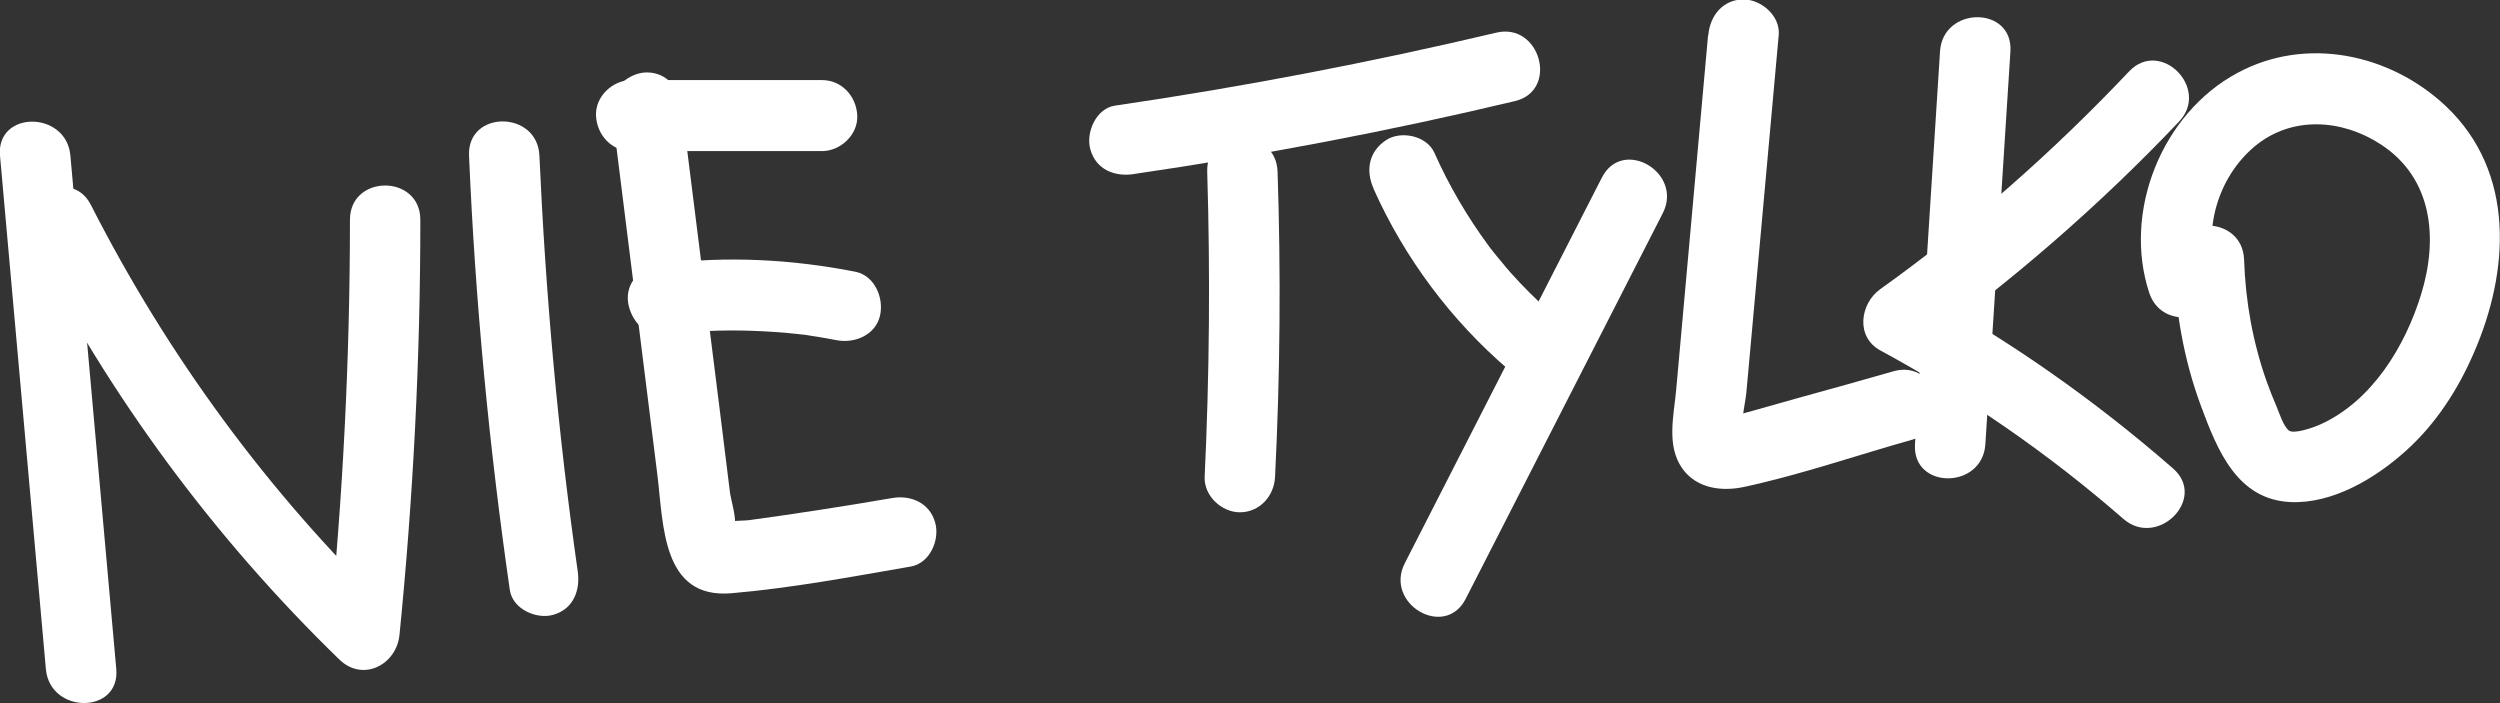
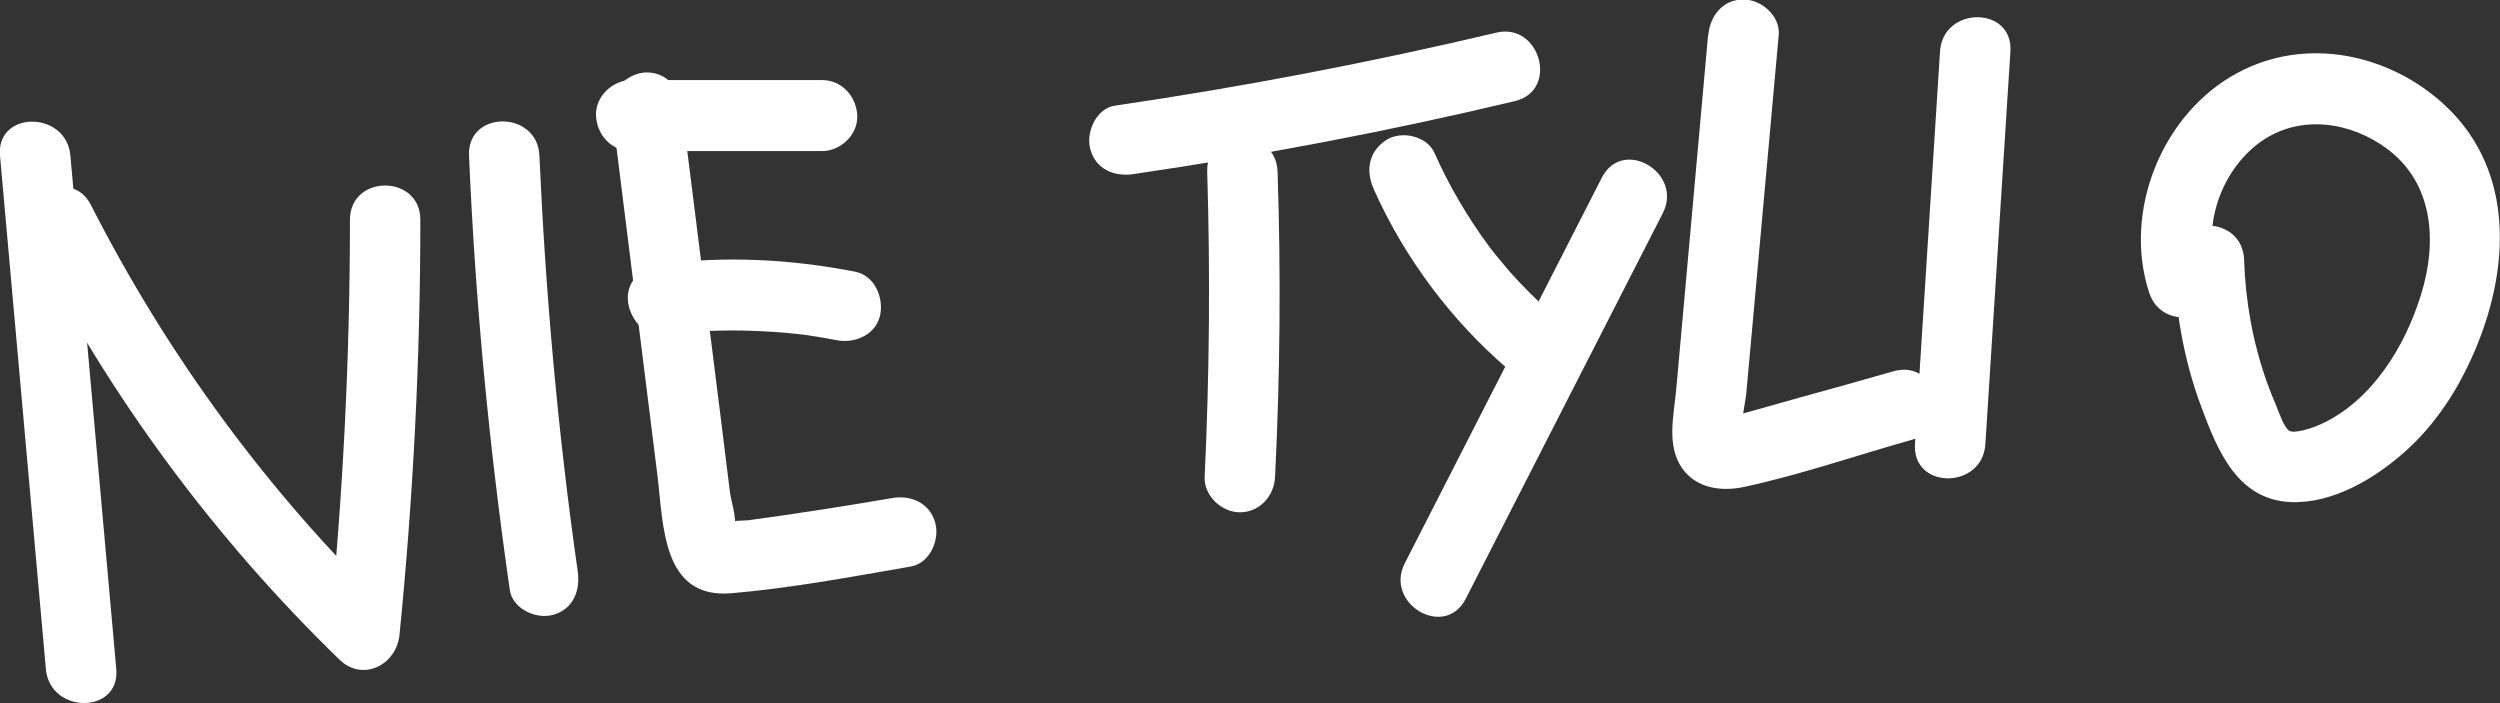
<svg xmlns="http://www.w3.org/2000/svg" width="96" height="27" viewBox="0 0 96 27" fill="none">
  <rect x="0" y="0" width="96" height="27" fill="#333333" stroke="none" />
  <g clip-path="url(#clip0_1715_1080)">
    <path d="M2.09031e-05 5.976C0.584 12.552 1.178 19.116 1.762 25.692C1.914 27.426 4.616 27.436 4.465 25.692C3.881 19.116 3.287 12.552 2.703 5.976C2.551 4.242 -0.151 4.231 2.09031e-05 5.976Z" fill="white" />
    <path d="M1.168 9.247C4.205 15.223 8.238 20.676 13.038 25.332C13.946 26.204 15.232 25.517 15.341 24.372C15.87 19.073 16.141 13.762 16.141 8.441C16.141 6.685 13.438 6.685 13.438 8.441C13.438 13.762 13.168 19.084 12.638 24.372L14.941 23.413C10.292 18.909 6.443 13.664 3.492 7.873C2.703 6.314 0.368 7.688 1.157 9.247H1.168Z" fill="white" />
    <path d="M18.011 5.976C18.249 11.559 18.778 17.121 19.578 22.66C19.686 23.391 20.605 23.794 21.243 23.609C22.022 23.391 22.292 22.66 22.184 21.93C21.427 16.641 20.951 11.308 20.713 5.976C20.638 4.231 17.935 4.22 18.011 5.976Z" fill="white" />
    <path d="M23.481 4.133C24.065 8.833 24.66 13.533 25.243 18.233C25.481 20.163 25.416 23.009 28.087 22.78C30.389 22.584 32.703 22.148 34.973 21.755C35.697 21.635 36.097 20.741 35.913 20.076C35.708 19.312 34.973 18.996 34.249 19.127C32.411 19.443 30.573 19.727 28.735 19.978C28.541 20 28.097 19.978 27.968 20.076C27.795 20.076 27.816 20.119 28.032 20.207C28.195 20.381 28.238 20.381 28.195 20.218C28.314 19.989 28.065 19.182 28.032 18.92L27.654 15.867L26.184 4.144C26.097 3.413 25.632 2.781 24.832 2.781C24.173 2.781 23.384 3.413 23.481 4.144V4.133Z" fill="white" />
    <path d="M24.238 5.802H31.568C32.27 5.802 32.951 5.18 32.919 4.439C32.886 3.697 32.324 3.075 31.568 3.075H24.238C23.535 3.075 22.854 3.697 22.887 4.439C22.919 5.18 23.481 5.802 24.238 5.802Z" fill="white" />
    <path d="M25.449 12.857C26.595 12.715 27.751 12.661 28.908 12.704C29.47 12.726 30.043 12.759 30.605 12.824C30.746 12.835 30.876 12.857 31.005 12.868C30.757 12.835 31.135 12.89 31.189 12.901C31.503 12.944 31.816 13.01 32.13 13.064C32.822 13.195 33.622 12.868 33.794 12.116C33.946 11.439 33.589 10.589 32.854 10.436C30.411 9.956 27.924 9.825 25.459 10.131C24.757 10.218 24.076 10.698 24.108 11.494C24.14 12.159 24.703 12.944 25.459 12.857H25.449Z" fill="white" />
    <path d="M46.357 6.598C46.476 10.501 46.443 14.405 46.259 18.309C46.227 19.04 46.908 19.672 47.611 19.672C48.367 19.672 48.93 19.051 48.962 18.309C49.157 14.405 49.189 10.501 49.059 6.598C49.005 4.853 46.303 4.842 46.357 6.598Z" fill="white" />
    <path d="M43.524 6.685C48.443 5.965 53.33 5.038 58.173 3.882C59.87 3.479 59.146 0.851 57.459 1.254C52.616 2.399 47.73 3.337 42.811 4.057C42.087 4.166 41.687 5.093 41.87 5.736C42.087 6.521 42.811 6.794 43.535 6.685H43.524Z" fill="white" />
    <path d="M52.746 7.252C53.935 9.913 55.73 12.312 57.935 14.198C58.476 14.656 59.33 14.776 59.849 14.198C60.314 13.686 60.422 12.759 59.849 12.268C59.33 11.821 58.843 11.363 58.368 10.861C58.13 10.611 57.892 10.349 57.676 10.076C57.568 9.945 57.459 9.825 57.362 9.695C57.308 9.618 57.243 9.553 57.189 9.476C57.308 9.629 57.243 9.553 57.168 9.444C56.346 8.331 55.643 7.132 55.081 5.867C54.789 5.213 53.805 5.006 53.233 5.376C52.562 5.812 52.432 6.543 52.746 7.241V7.252Z" fill="white" />
    <path d="M61.514 6.816C58.995 11.756 56.465 16.684 53.946 21.624C53.146 23.184 55.481 24.558 56.281 22.998C58.8 18.058 61.33 13.13 63.849 8.19C64.649 6.63 62.313 5.256 61.514 6.816Z" fill="white" />
    <path d="M65.589 1.363L64.368 14.94C64.281 15.932 63.978 17.099 64.595 17.982C65.146 18.767 66.13 18.887 67.005 18.691C69.168 18.222 71.308 17.48 73.438 16.881C75.114 16.412 74.4 13.784 72.724 14.253C71.535 14.591 70.346 14.929 69.146 15.256C68.551 15.419 67.957 15.594 67.362 15.758C67.114 15.823 66.865 15.899 66.616 15.965C66.076 16.107 66.368 15.91 66.616 16.183L66.962 16.783C66.789 16.346 67.016 15.55 67.059 15.082L67.232 13.184L67.589 9.237L68.303 1.342C68.368 0.611 67.632 -0.021 66.951 -0.021C66.162 -0.021 65.665 0.6 65.6 1.342L65.589 1.363Z" fill="white" />
-     <path d="M74.497 1.974L73.535 17.055C73.427 18.811 76.13 18.8 76.238 17.055L77.2 1.974C77.308 0.218 74.605 0.229 74.497 1.974Z" fill="white" />
-     <path d="M81.762 2.737C78.843 5.823 75.654 8.637 72.205 11.101C71.427 11.658 71.243 12.933 72.205 13.457C75.546 15.267 78.67 17.426 81.535 19.923C82.843 21.068 84.768 19.149 83.449 17.993C80.411 15.343 77.103 13.021 73.568 11.101V13.457C77.2 10.851 80.595 7.917 83.676 4.668C84.876 3.403 82.973 1.472 81.762 2.737Z" fill="white" />
+     <path d="M74.497 1.974L73.535 17.055C73.427 18.811 76.13 18.8 76.238 17.055L77.2 1.974C77.308 0.218 74.605 0.229 74.497 1.974" fill="white" />
    <path d="M83.47 9.967C83.524 11.886 83.849 13.795 84.519 15.594C85.146 17.284 85.903 19.193 87.968 19.28C89.578 19.345 91.2 18.375 92.368 17.328C93.535 16.281 94.378 14.973 94.984 13.577C96.368 10.425 96.605 6.619 93.924 4.079C91.784 2.061 88.551 1.374 85.913 2.803C83.027 4.351 81.503 8.113 82.53 11.243C83.081 12.901 85.686 12.192 85.135 10.523C84.584 8.855 85.157 6.816 86.573 5.627C87.989 4.439 89.924 4.569 91.416 5.54C93.416 6.838 93.632 9.149 92.973 11.298C92.357 13.304 91.081 15.398 89.114 16.292C88.778 16.445 88.076 16.674 87.892 16.532C87.686 16.368 87.524 15.867 87.427 15.627C87.287 15.31 87.157 14.973 87.038 14.645C86.508 13.14 86.227 11.581 86.173 9.978C86.119 8.222 83.416 8.222 83.47 9.978V9.967Z" fill="white" />
  </g>
  <defs>
    <clipPath id="clip0_1715_1080">
      <rect width="96" height="27" fill="white" transform="translate(0 0)" />
    </clipPath>
  </defs>
</svg>